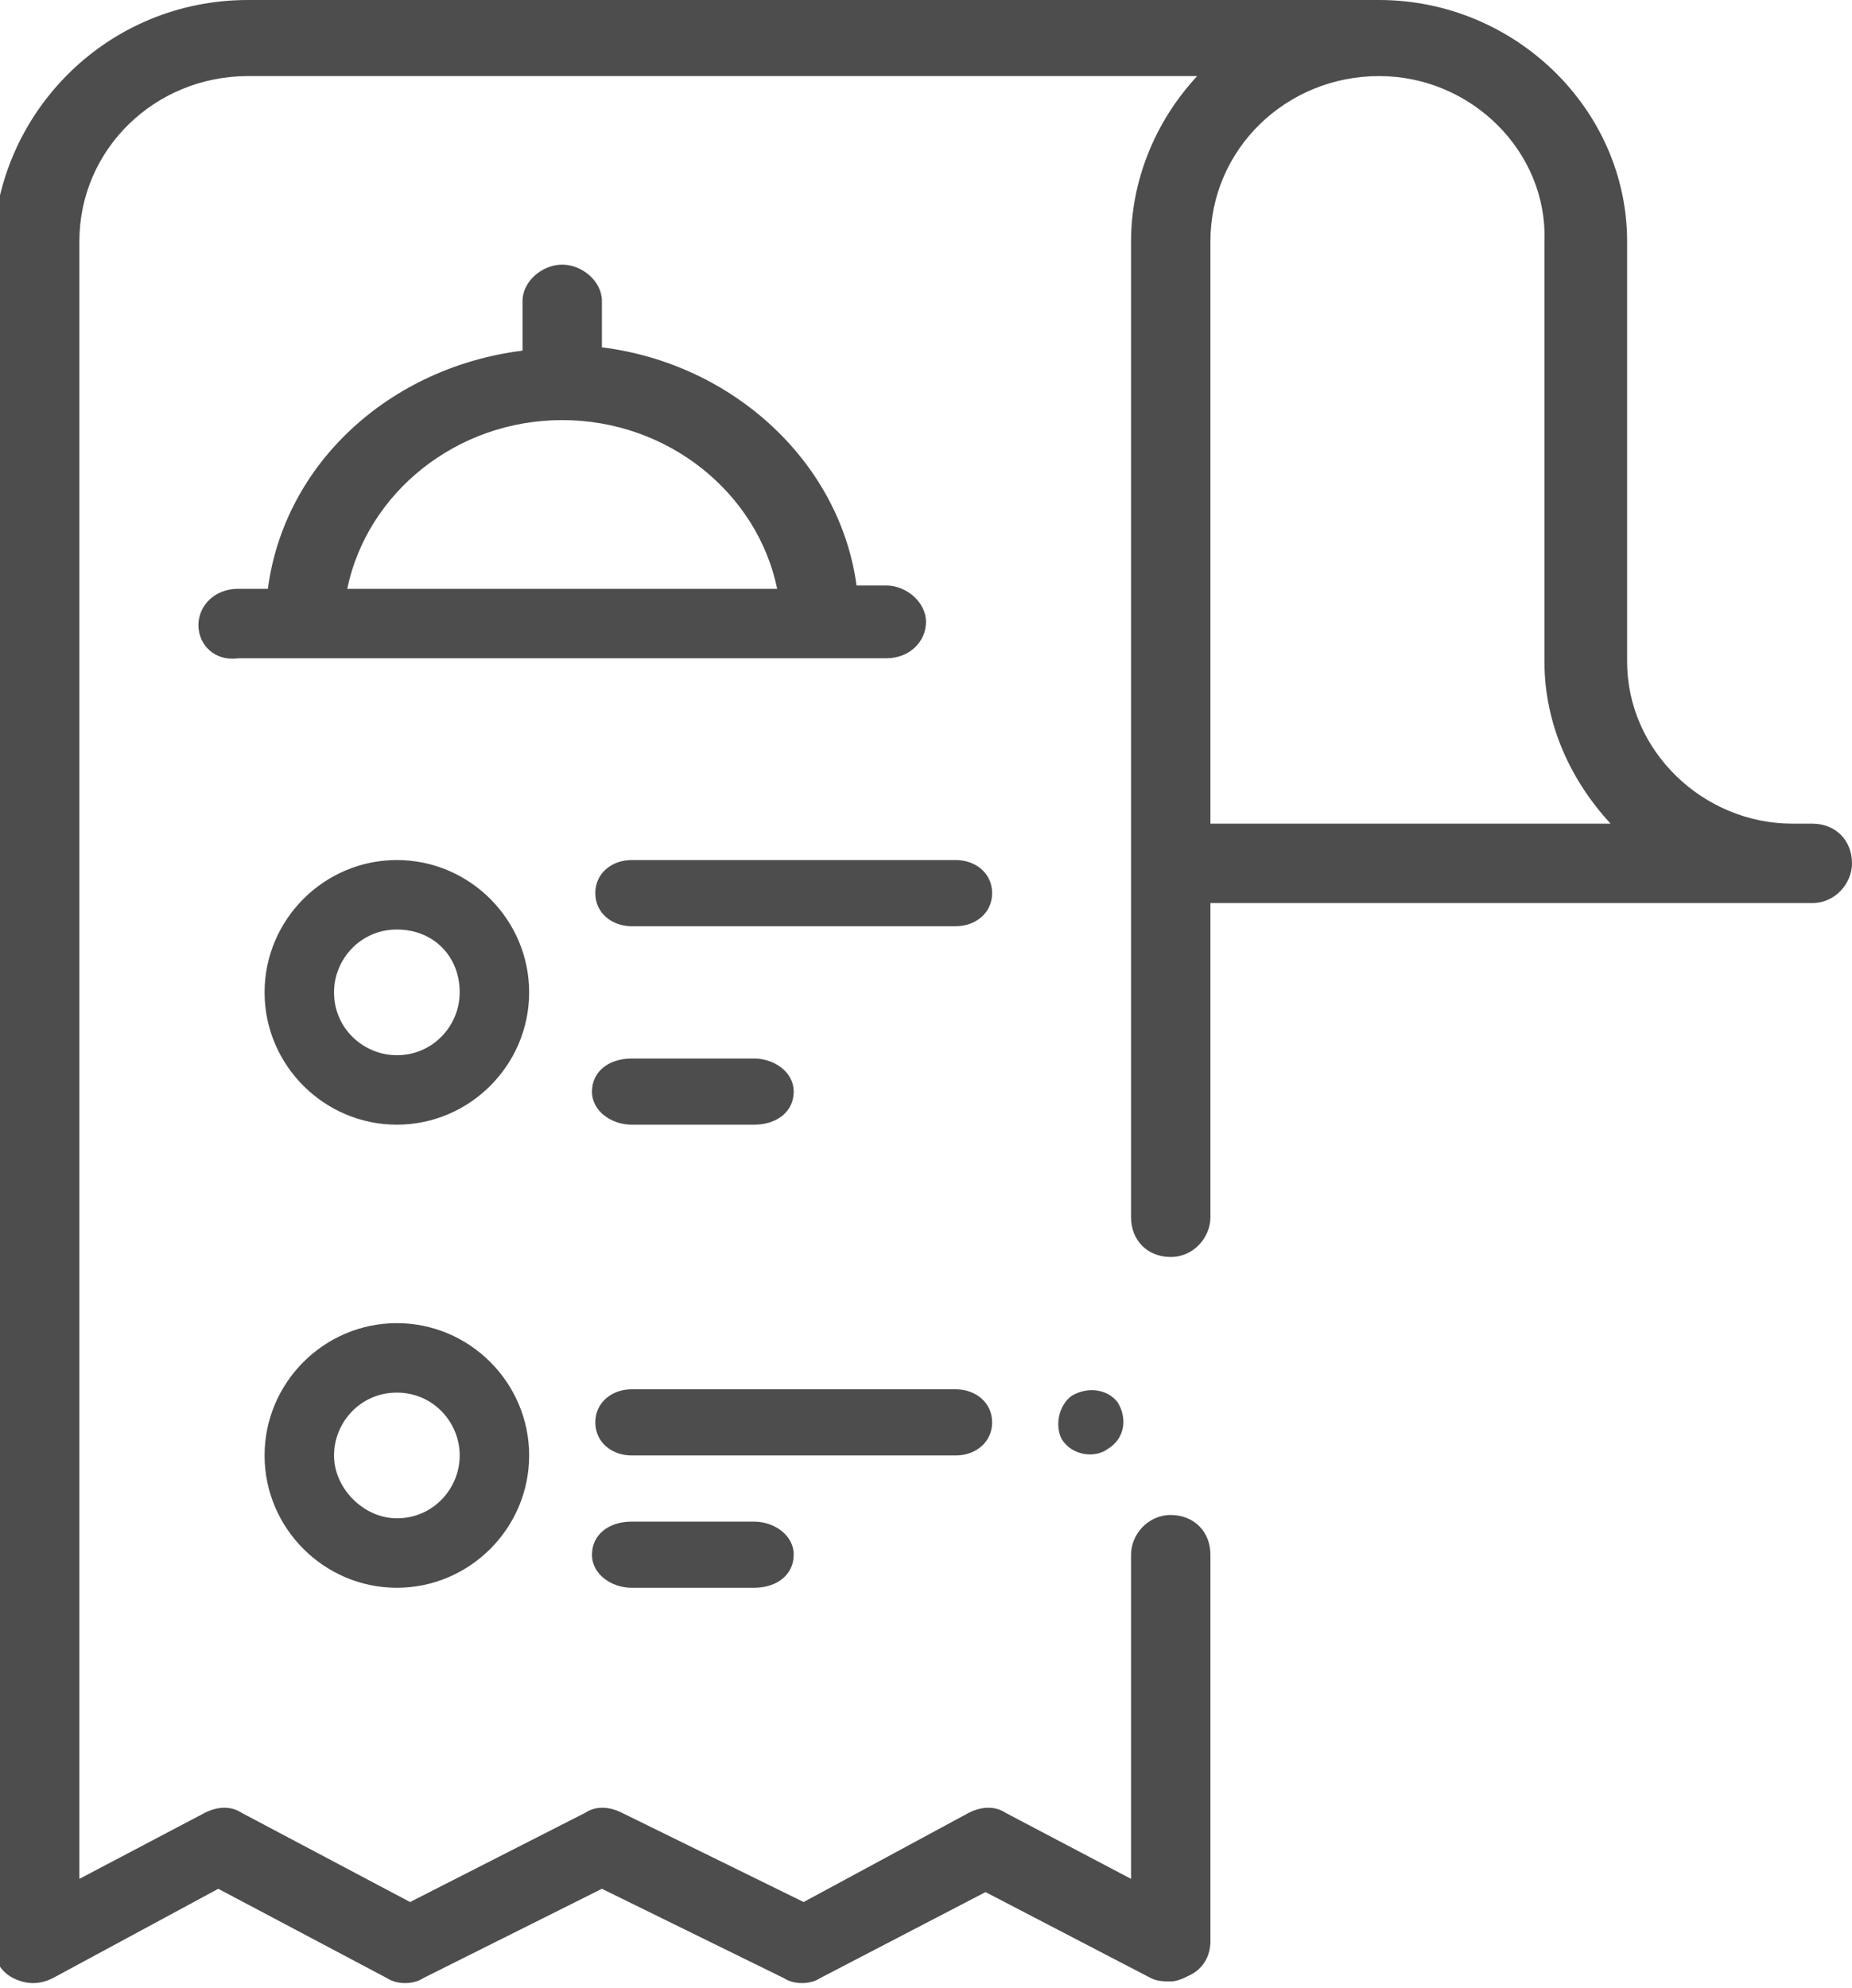
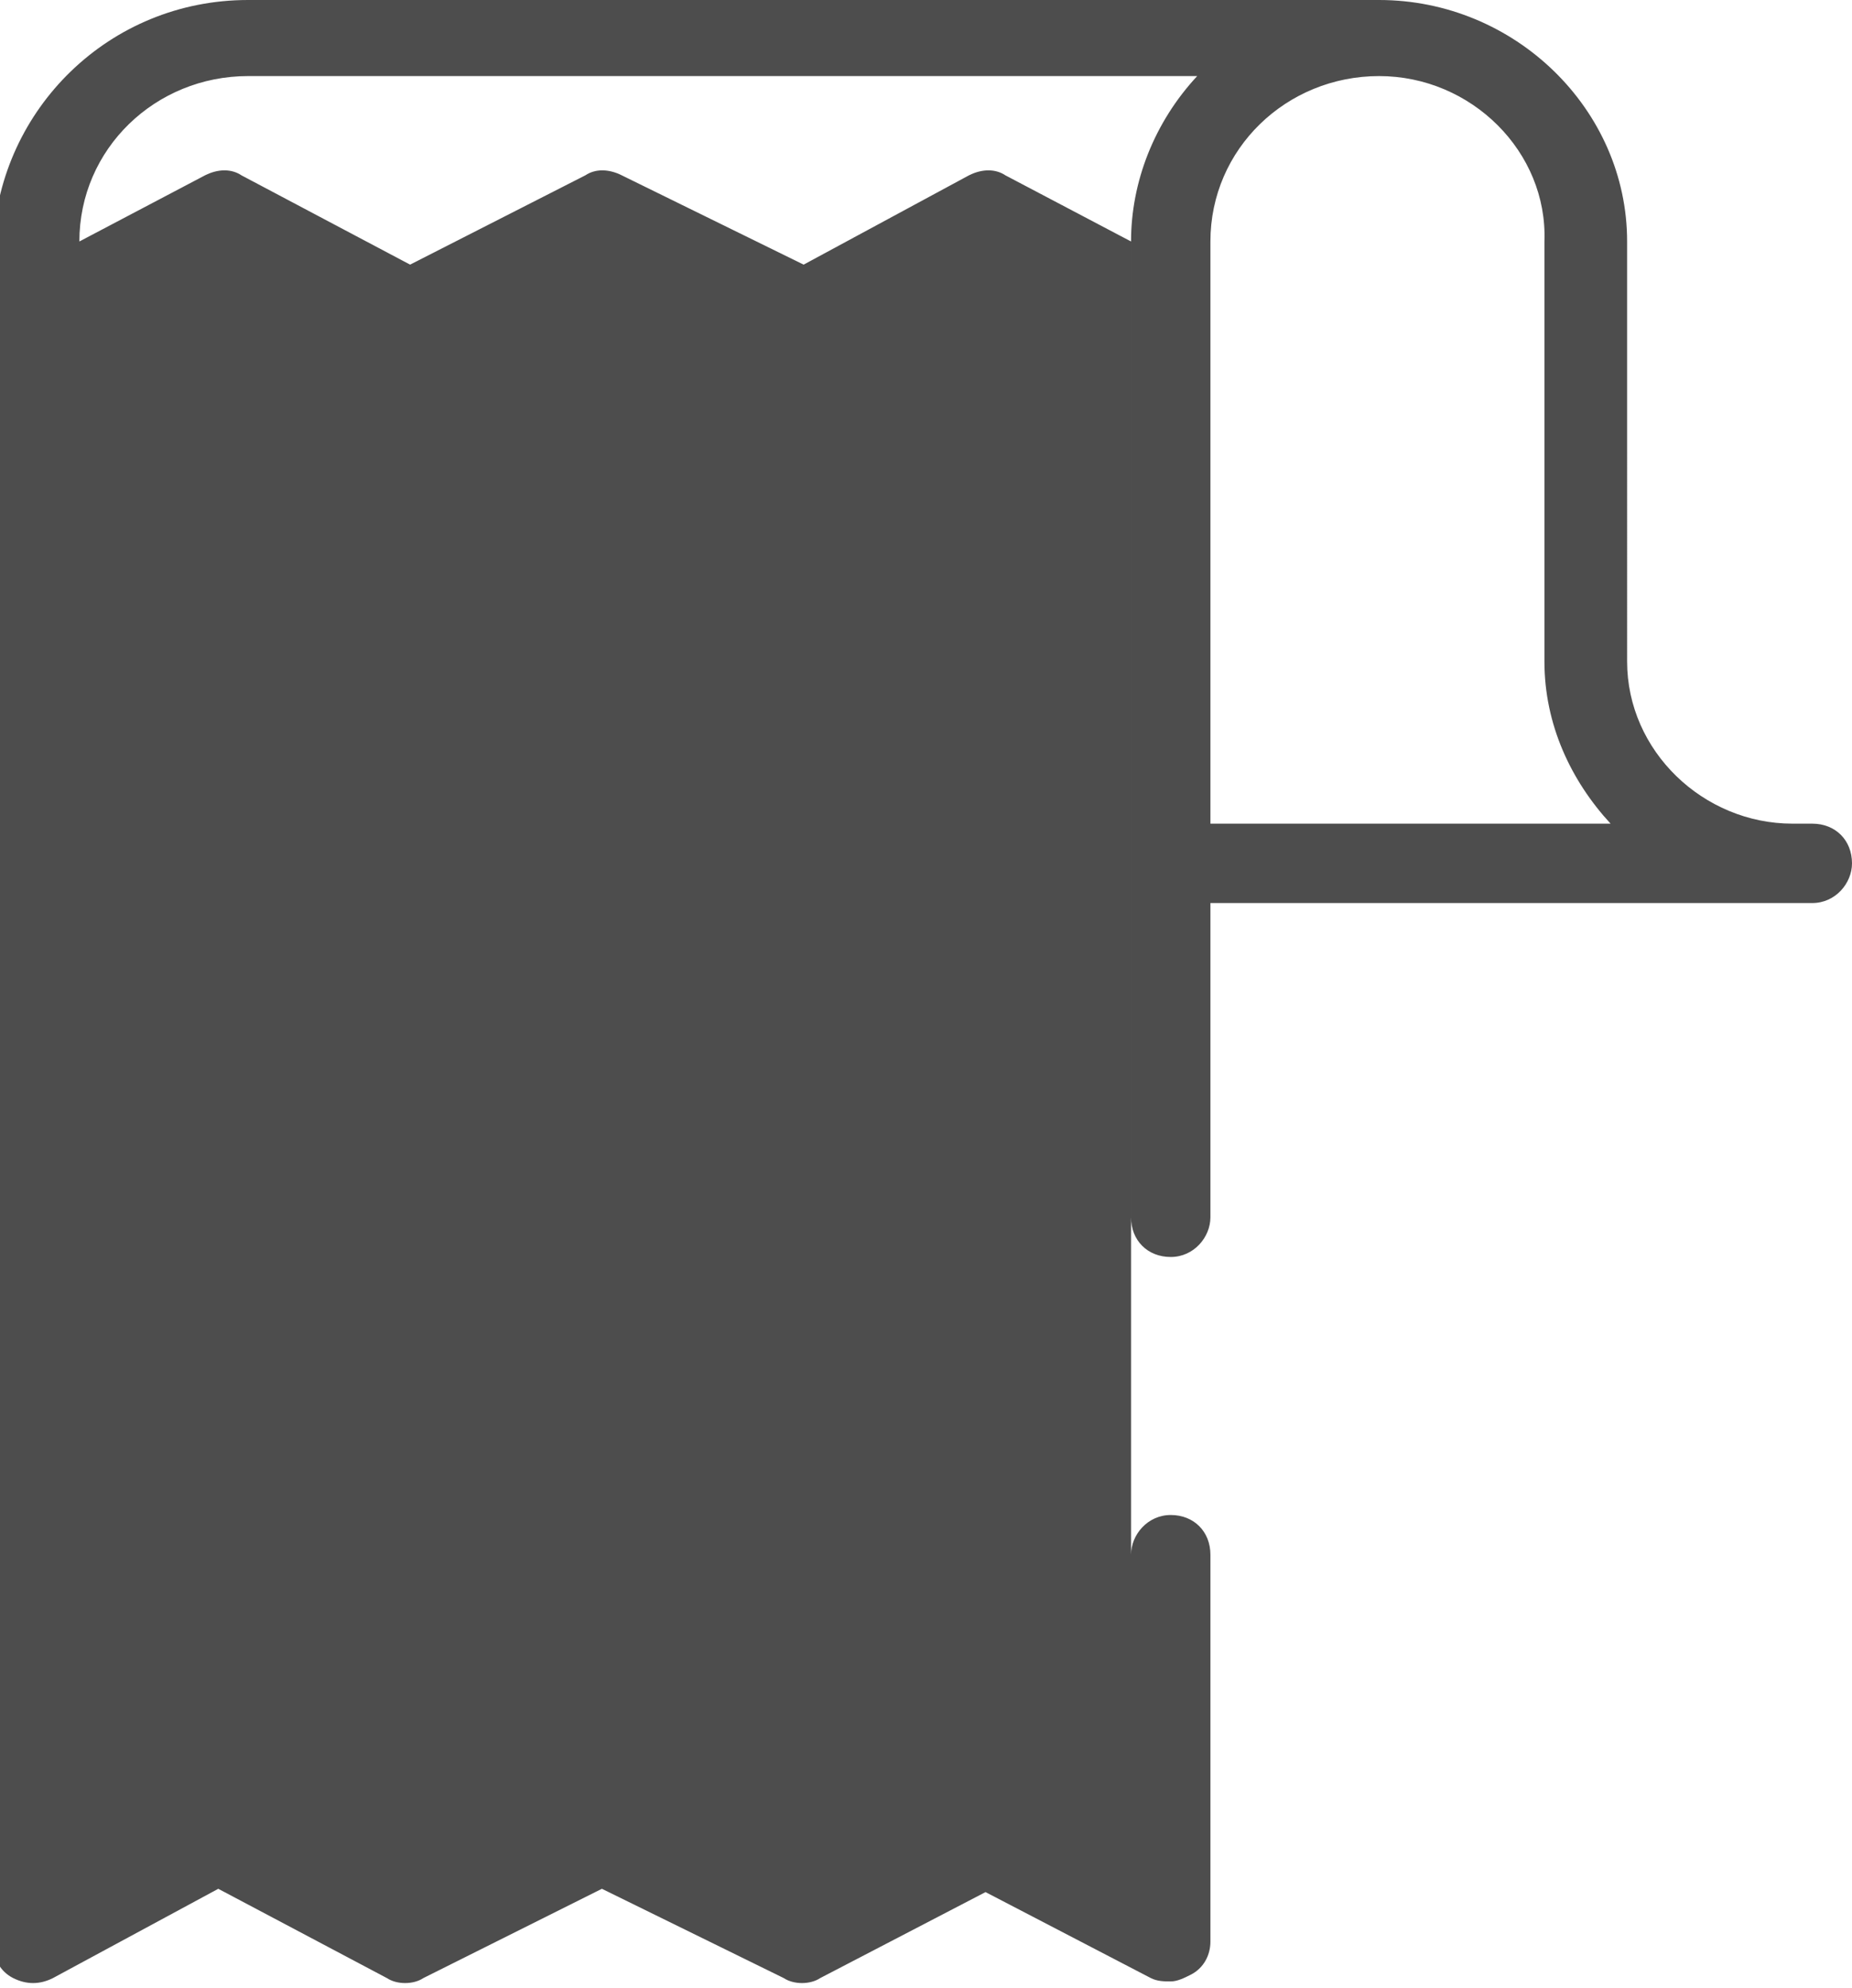
<svg xmlns="http://www.w3.org/2000/svg" version="1.1" id="Layer_1" x="0px" y="0px" viewBox="0 0 56 60.1" style="enable-background:new 0 0 56 60.1;" xml:space="preserve">
  <style type="text/css">
	.st0{fill:#4D4D4D;}
</style>
-   <path class="st0" d="M41.7,2.3c-2.8,0-5.1,2.2-5.1,5v17.6h12.1c-1.2-1.3-2-3-2-4.9V7.3C46.8,4.6,44.5,2.3,41.7,2.3z M41.7,0  c4.1,0,7.5,3.3,7.5,7.3V20c0,2.7,2.3,4.9,5,4.9h0.6c0.7,0,1.2,0.5,1.2,1.2c0,0.6-0.5,1.2-1.2,1.2H36.6v9.5c0,0.6-0.5,1.2-1.2,1.2  s-1.2-0.5-1.2-1.2V7.3c0-1.8,0.7-3.6,2-5H7.5c-2.8,0-5.1,2.2-5.1,5v49.5l3.8-2c0.4-0.2,0.8-0.2,1.1,0l5.1,2.7l5.3-2.7  c0.3-0.2,0.7-0.2,1.1,0l5.5,2.7l5-2.7c0.4-0.2,0.8-0.2,1.1,0l3.8,2V47c0-0.6,0.5-1.2,1.2-1.2s1.2,0.5,1.2,1.2v11.7  c0,0.4-0.2,0.8-0.6,1c-0.2,0.1-0.4,0.2-0.6,0.2c-0.2,0-0.4,0-0.6-0.1l-5-2.6l-5,2.6c-0.3,0.2-0.8,0.2-1.1,0l-5.5-2.7l-5.4,2.7  c-0.3,0.2-0.8,0.2-1.1,0l-5.1-2.7l-5,2.7c-0.4,0.2-0.8,0.2-1.2,0s-0.6-0.6-0.6-1V7.3C0,3.3,3.3,0,7.5,0H41.7z M28.9,26  c0.6,0,1.1,0.4,1.1,1s-0.5,1-1.1,1h-9.8c-0.6,0-1.1-0.4-1.1-1s0.5-1,1.1-1H28.9z M22.8,32c0.6,0,1.2,0.4,1.2,1s-0.5,1-1.2,1h-3.7  c-0.6,0-1.2-0.4-1.2-1s0.5-1,1.2-1H22.8z M12,28.1c-1.1,0-1.9,0.9-1.9,1.9c0,1.1,0.9,1.9,1.9,1.9c1.1,0,1.9-0.9,1.9-1.9  C13.9,28.9,13.1,28.1,12,28.1z M12,26c2.2,0,4,1.8,4,4s-1.8,4-4,4s-4-1.8-4-4S9.8,26,12,26z M12,42.1c-1.1,0-1.9,0.9-1.9,1.9  s0.9,1.9,1.9,1.9c1.1,0,1.9-0.9,1.9-1.9S13.1,42.1,12,42.1z M12,40c2.2,0,4,1.8,4,4s-1.8,4-4,4s-4-1.8-4-4S9.8,40,12,40z M28.9,42  c0.6,0,1.1,0.4,1.1,1s-0.5,1-1.1,1h-9.8c-0.6,0-1.1-0.4-1.1-1s0.5-1,1.1-1H28.9z M22.8,46c0.6,0,1.2,0.4,1.2,1s-0.5,1-1.2,1h-3.7  c-0.6,0-1.2-0.4-1.2-1s0.5-1,1.2-1H22.8z M17,12.7c-3.2,0-5.9,2.2-6.5,5.1h13C22.9,14.9,20.2,12.7,17,12.7z M17,8  c0.6,0,1.2,0.5,1.2,1.1v1.4c4,0.5,7.2,3.5,7.7,7.2h0.9c0.6,0,1.2,0.5,1.2,1.1s-0.5,1.1-1.2,1.1H7.2C6.5,20,6,19.5,6,18.9  s0.5-1.1,1.2-1.1h0.9c0.5-3.8,3.7-6.7,7.7-7.2V9.1C15.8,8.5,16.4,8,17,8z M32.4,42.2c0.5-0.3,1.1-0.2,1.4,0.2  c0.3,0.5,0.2,1.1-0.3,1.4c-0.4,0.3-1.1,0.2-1.4-0.3C31.9,43.1,32,42.5,32.4,42.2z" />
+   <path class="st0" d="M41.7,2.3c-2.8,0-5.1,2.2-5.1,5v17.6h12.1c-1.2-1.3-2-3-2-4.9V7.3C46.8,4.6,44.5,2.3,41.7,2.3z M41.7,0  c4.1,0,7.5,3.3,7.5,7.3V20c0,2.7,2.3,4.9,5,4.9h0.6c0.7,0,1.2,0.5,1.2,1.2c0,0.6-0.5,1.2-1.2,1.2H36.6v9.5c0,0.6-0.5,1.2-1.2,1.2  s-1.2-0.5-1.2-1.2V7.3c0-1.8,0.7-3.6,2-5H7.5c-2.8,0-5.1,2.2-5.1,5l3.8-2c0.4-0.2,0.8-0.2,1.1,0l5.1,2.7l5.3-2.7  c0.3-0.2,0.7-0.2,1.1,0l5.5,2.7l5-2.7c0.4-0.2,0.8-0.2,1.1,0l3.8,2V47c0-0.6,0.5-1.2,1.2-1.2s1.2,0.5,1.2,1.2v11.7  c0,0.4-0.2,0.8-0.6,1c-0.2,0.1-0.4,0.2-0.6,0.2c-0.2,0-0.4,0-0.6-0.1l-5-2.6l-5,2.6c-0.3,0.2-0.8,0.2-1.1,0l-5.5-2.7l-5.4,2.7  c-0.3,0.2-0.8,0.2-1.1,0l-5.1-2.7l-5,2.7c-0.4,0.2-0.8,0.2-1.2,0s-0.6-0.6-0.6-1V7.3C0,3.3,3.3,0,7.5,0H41.7z M28.9,26  c0.6,0,1.1,0.4,1.1,1s-0.5,1-1.1,1h-9.8c-0.6,0-1.1-0.4-1.1-1s0.5-1,1.1-1H28.9z M22.8,32c0.6,0,1.2,0.4,1.2,1s-0.5,1-1.2,1h-3.7  c-0.6,0-1.2-0.4-1.2-1s0.5-1,1.2-1H22.8z M12,28.1c-1.1,0-1.9,0.9-1.9,1.9c0,1.1,0.9,1.9,1.9,1.9c1.1,0,1.9-0.9,1.9-1.9  C13.9,28.9,13.1,28.1,12,28.1z M12,26c2.2,0,4,1.8,4,4s-1.8,4-4,4s-4-1.8-4-4S9.8,26,12,26z M12,42.1c-1.1,0-1.9,0.9-1.9,1.9  s0.9,1.9,1.9,1.9c1.1,0,1.9-0.9,1.9-1.9S13.1,42.1,12,42.1z M12,40c2.2,0,4,1.8,4,4s-1.8,4-4,4s-4-1.8-4-4S9.8,40,12,40z M28.9,42  c0.6,0,1.1,0.4,1.1,1s-0.5,1-1.1,1h-9.8c-0.6,0-1.1-0.4-1.1-1s0.5-1,1.1-1H28.9z M22.8,46c0.6,0,1.2,0.4,1.2,1s-0.5,1-1.2,1h-3.7  c-0.6,0-1.2-0.4-1.2-1s0.5-1,1.2-1H22.8z M17,12.7c-3.2,0-5.9,2.2-6.5,5.1h13C22.9,14.9,20.2,12.7,17,12.7z M17,8  c0.6,0,1.2,0.5,1.2,1.1v1.4c4,0.5,7.2,3.5,7.7,7.2h0.9c0.6,0,1.2,0.5,1.2,1.1s-0.5,1.1-1.2,1.1H7.2C6.5,20,6,19.5,6,18.9  s0.5-1.1,1.2-1.1h0.9c0.5-3.8,3.7-6.7,7.7-7.2V9.1C15.8,8.5,16.4,8,17,8z M32.4,42.2c0.5-0.3,1.1-0.2,1.4,0.2  c0.3,0.5,0.2,1.1-0.3,1.4c-0.4,0.3-1.1,0.2-1.4-0.3C31.9,43.1,32,42.5,32.4,42.2z" />
</svg>